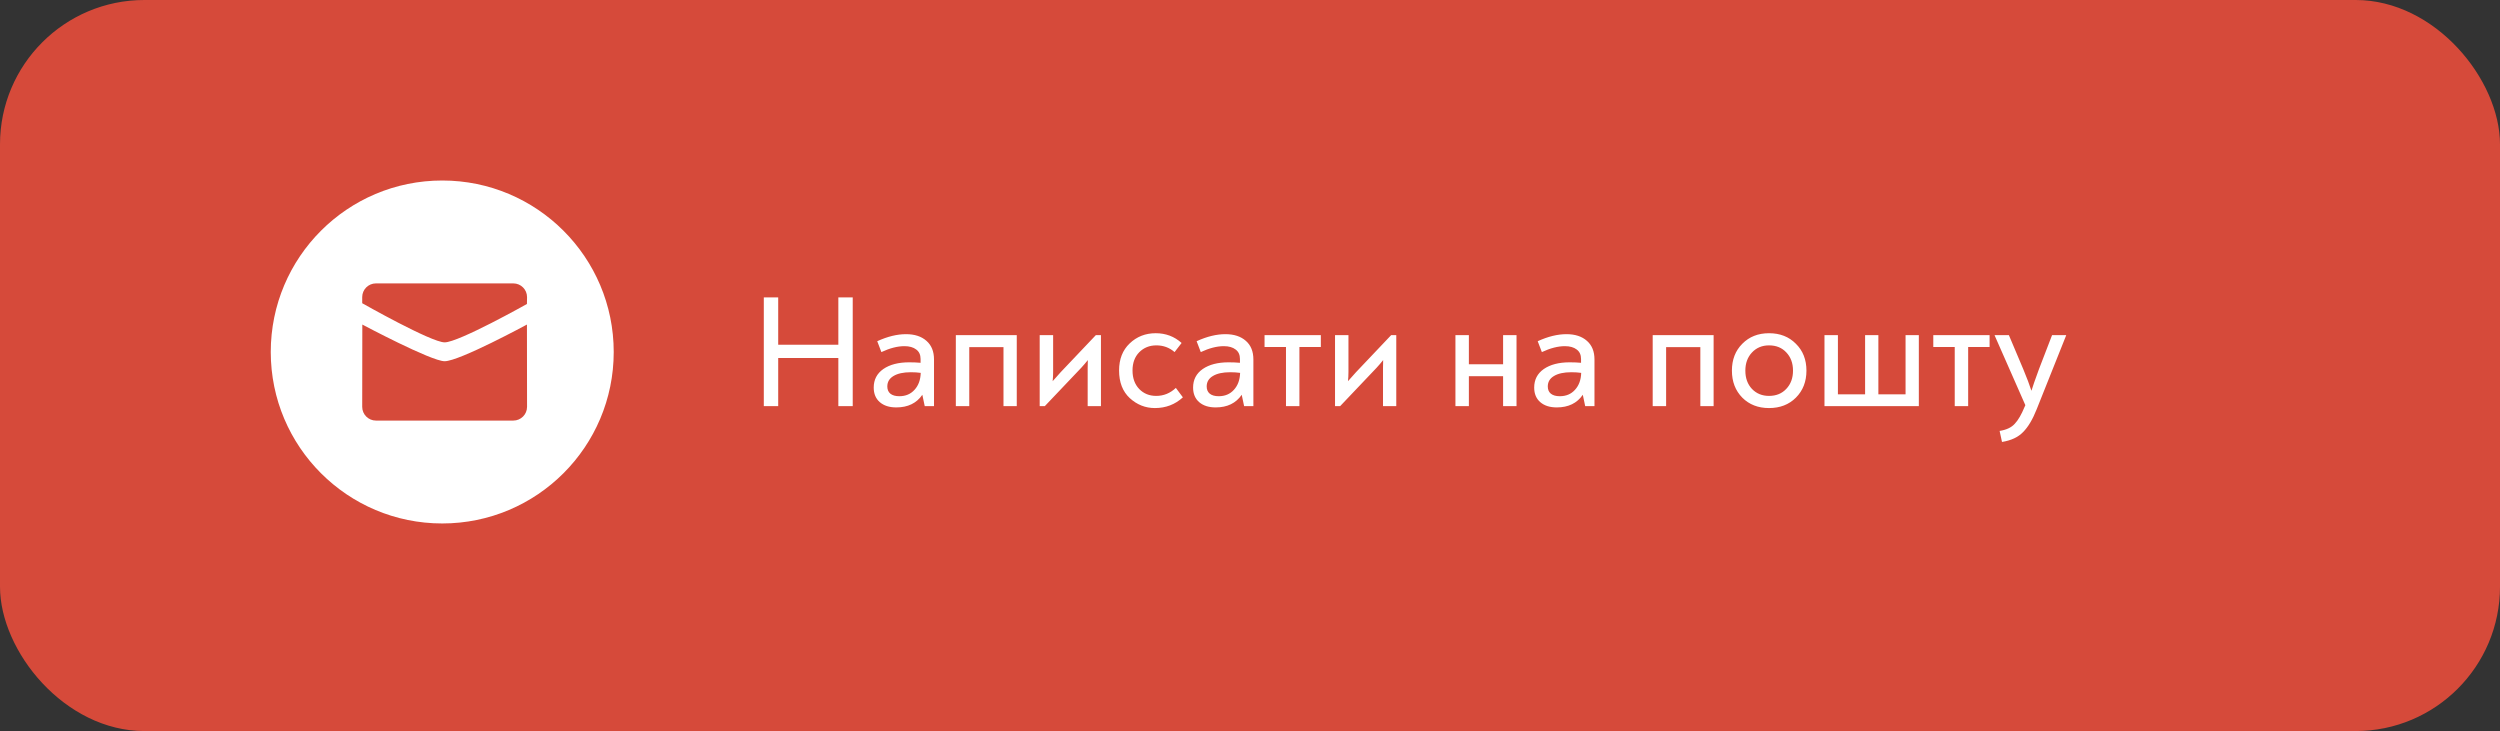
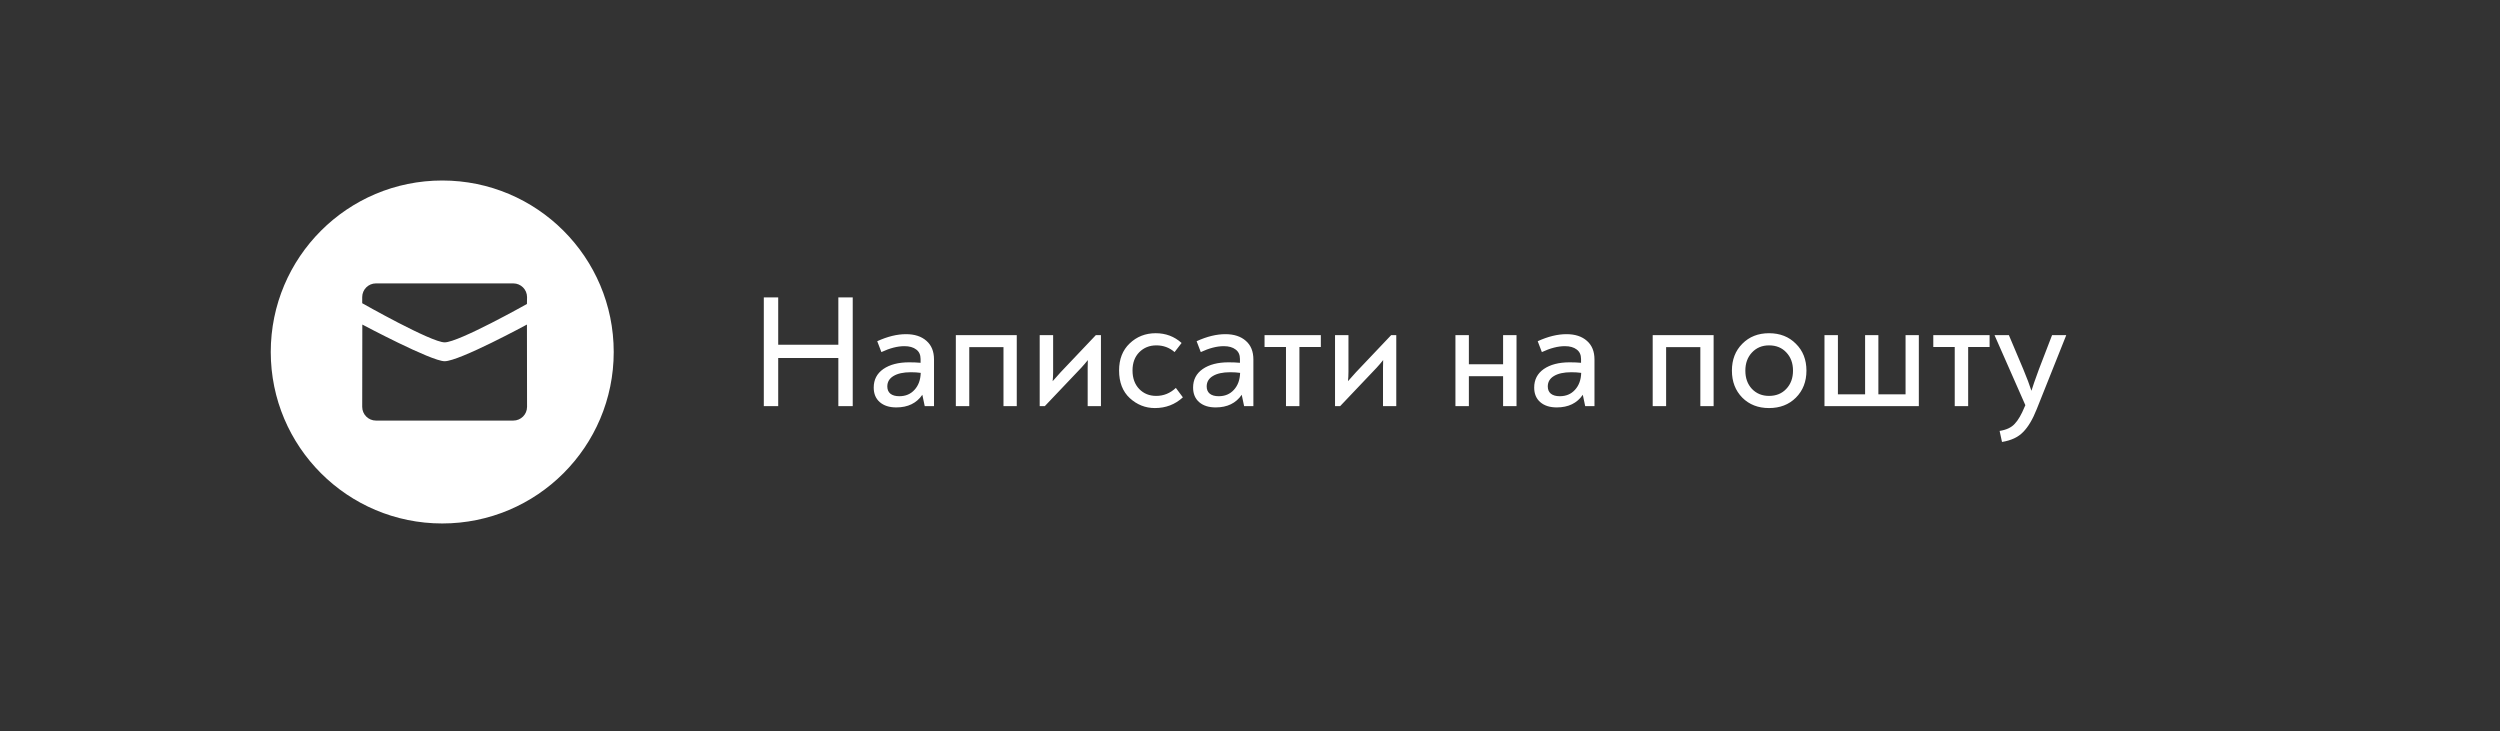
<svg xmlns="http://www.w3.org/2000/svg" width="277" height="81" viewBox="0 0 277 81" fill="none">
  <rect x="0" y="0" width="277" height="81" fill="#333333" stroke="none" />
-   <rect width="277" height="81" rx="16" fill="#D64A3A" />
  <path d="M84.63 45V32.951H86.225V38.196H92.888V32.951H94.482V45H92.888V39.666H86.225V45H84.63ZM100.387 37.026C101.344 37.026 102.1 37.274 102.655 37.77C103.21 38.255 103.488 38.94 103.488 39.826V45H102.46L102.195 43.742C101.557 44.675 100.594 45.142 99.306 45.142C98.538 45.142 97.93 44.947 97.481 44.557C97.032 44.167 96.808 43.63 96.808 42.944C96.808 42.07 97.162 41.385 97.871 40.889C98.591 40.393 99.548 40.145 100.741 40.145C101.202 40.145 101.622 40.163 102 40.198V39.773C102 39.312 101.84 38.964 101.521 38.727C101.202 38.479 100.765 38.355 100.21 38.355C99.442 38.355 98.591 38.574 97.658 39.011L97.198 37.806C98.332 37.286 99.395 37.026 100.387 37.026ZM99.643 43.901C100.34 43.901 100.901 43.665 101.326 43.193C101.763 42.72 101.994 42.094 102.017 41.314C101.687 41.267 101.32 41.243 100.919 41.243C100.092 41.243 99.448 41.385 98.987 41.669C98.538 41.94 98.314 42.324 98.314 42.821C98.314 43.163 98.426 43.429 98.651 43.618C98.887 43.807 99.218 43.901 99.643 43.901ZM105.906 45V37.133H112.657V45H111.186V38.462H107.394V45H105.906ZM121.418 37.133H121.985V45H120.514V40.783C120.514 40.393 120.52 40.098 120.532 39.897C120.319 40.168 120.077 40.452 119.805 40.747L115.765 45H115.198V37.133H116.687V41.208C116.687 41.562 116.669 41.905 116.634 42.236C116.917 41.905 117.212 41.574 117.519 41.243L121.418 37.133ZM127.963 45.213C126.912 45.213 125.985 44.846 125.181 44.114C124.39 43.382 123.994 42.36 123.994 41.048C123.994 39.796 124.384 38.798 125.164 38.054C125.955 37.298 126.918 36.92 128.052 36.92C129.162 36.92 130.119 37.28 130.922 38.001L130.143 39.011C129.576 38.515 128.902 38.267 128.123 38.267C127.367 38.267 126.735 38.52 126.227 39.029C125.731 39.536 125.483 40.21 125.483 41.048C125.483 41.899 125.731 42.584 126.227 43.104C126.723 43.612 127.349 43.866 128.105 43.866C128.932 43.866 129.658 43.571 130.285 42.98L131.064 44.025C130.202 44.817 129.168 45.213 127.963 45.213ZM135.774 37.026C136.731 37.026 137.487 37.274 138.043 37.77C138.598 38.255 138.875 38.94 138.875 39.826V45H137.848L137.582 43.742C136.944 44.675 135.981 45.142 134.694 45.142C133.926 45.142 133.317 44.947 132.868 44.557C132.42 44.167 132.195 43.63 132.195 42.944C132.195 42.07 132.549 41.385 133.258 40.889C133.979 40.393 134.936 40.145 136.129 40.145C136.59 40.145 137.009 40.163 137.387 40.198V39.773C137.387 39.312 137.227 38.964 136.908 38.727C136.59 38.479 136.152 38.355 135.597 38.355C134.829 38.355 133.979 38.574 133.046 39.011L132.585 37.806C133.719 37.286 134.782 37.026 135.774 37.026ZM135.03 43.901C135.727 43.901 136.288 43.665 136.714 43.193C137.151 42.72 137.381 42.094 137.405 41.314C137.074 41.267 136.708 41.243 136.306 41.243C135.479 41.243 134.835 41.385 134.375 41.669C133.926 41.94 133.701 42.324 133.701 42.821C133.701 43.163 133.813 43.429 134.038 43.618C134.274 43.807 134.605 43.901 135.03 43.901ZM142.487 45V38.444H140.112V37.133H146.349V38.444H143.975V45H142.487ZM154.14 37.133H154.707V45H153.237V40.783C153.237 40.393 153.242 40.098 153.254 39.897C153.042 40.168 152.799 40.452 152.528 40.747L148.488 45H147.921V37.133H149.409V41.208C149.409 41.562 149.391 41.905 149.356 42.236C149.639 41.905 149.935 41.574 150.242 41.243L154.14 37.133ZM166.543 37.133H168.031V45H166.543V41.686H162.751V45H161.262V37.133H162.751V40.358H166.543V37.133ZM173.567 37.026C174.524 37.026 175.28 37.274 175.835 37.77C176.39 38.255 176.668 38.94 176.668 39.826V45H175.64L175.374 43.742C174.737 44.675 173.774 45.142 172.486 45.142C171.718 45.142 171.11 44.947 170.661 44.557C170.212 44.167 169.988 43.63 169.988 42.944C169.988 42.07 170.342 41.385 171.051 40.889C171.771 40.393 172.728 40.145 173.921 40.145C174.382 40.145 174.802 40.163 175.18 40.198V39.773C175.18 39.312 175.02 38.964 174.701 38.727C174.382 38.479 173.945 38.355 173.39 38.355C172.622 38.355 171.771 38.574 170.838 39.011L170.378 37.806C171.512 37.286 172.575 37.026 173.567 37.026ZM172.823 43.901C173.52 43.901 174.081 43.665 174.506 43.193C174.943 42.72 175.174 42.094 175.197 41.314C174.867 41.267 174.5 41.243 174.099 41.243C173.272 41.243 172.628 41.385 172.167 41.669C171.718 41.94 171.494 42.324 171.494 42.821C171.494 43.163 171.606 43.429 171.831 43.618C172.067 43.807 172.398 43.901 172.823 43.901ZM183.118 45V37.133H189.869V45H188.398V38.462H184.606V45H183.118ZM196.007 45.213C194.802 45.213 193.816 44.829 193.048 44.061C192.28 43.281 191.896 42.283 191.896 41.066C191.896 39.849 192.28 38.857 193.048 38.089C193.816 37.31 194.802 36.92 196.007 36.92C197.224 36.92 198.216 37.31 198.984 38.089C199.764 38.857 200.154 39.849 200.154 41.066C200.154 42.283 199.764 43.281 198.984 44.061C198.216 44.829 197.224 45.213 196.007 45.213ZM196.007 43.866C196.799 43.866 197.437 43.606 197.921 43.086C198.417 42.566 198.665 41.893 198.665 41.066C198.665 40.239 198.417 39.566 197.921 39.046C197.437 38.526 196.799 38.267 196.007 38.267C195.239 38.267 194.607 38.532 194.111 39.064C193.627 39.584 193.385 40.251 193.385 41.066C193.385 41.893 193.627 42.566 194.111 43.086C194.607 43.606 195.239 43.866 196.007 43.866ZM211.136 37.133H212.607V45H202.152V37.133H203.641V43.689H206.653V37.133H208.124V43.689H211.136V37.133ZM216.584 45V38.444H214.209V37.133H220.447V38.444H218.072V45H216.584ZM227.369 37.133H228.928V37.168L225.668 45.337C225.219 46.471 224.717 47.315 224.161 47.871C223.618 48.438 222.838 48.804 221.822 48.969L221.557 47.746C222.313 47.628 222.874 47.363 223.24 46.949C223.618 46.547 223.978 45.927 224.321 45.089L224.41 44.894L221.007 37.168V37.133H222.584L224.179 40.907C224.581 41.875 224.882 42.673 225.083 43.299C225.213 42.862 225.49 42.064 225.916 40.907L227.369 37.133Z" fill="white" />
  <path fill-rule="evenodd" clip-rule="evenodd" d="M49 58C38.507 58 30 49.493 30 39C30 28.507 38.507 20 49 20C59.493 20 68 28.507 68 39C68 49.493 59.493 58 49 58ZM49.265 37.934C50.821 37.934 58.385 33.68 58.385 33.68L58.397 32.92C58.397 32.081 57.716 31.4 56.875 31.4H41.655C40.814 31.4 40.133 32.081 40.133 32.92V33.597C40.133 33.597 47.781 37.934 49.265 37.934ZM40.145 35.96C40.145 35.96 47.781 40.024 49.265 40.024C50.892 40.024 58.385 35.96 58.385 35.96L58.397 45.08C58.397 45.919 57.716 46.6 56.875 46.6H41.655C40.815 46.6 40.133 45.919 40.133 45.08L40.145 35.96Z" fill="white" />
</svg>